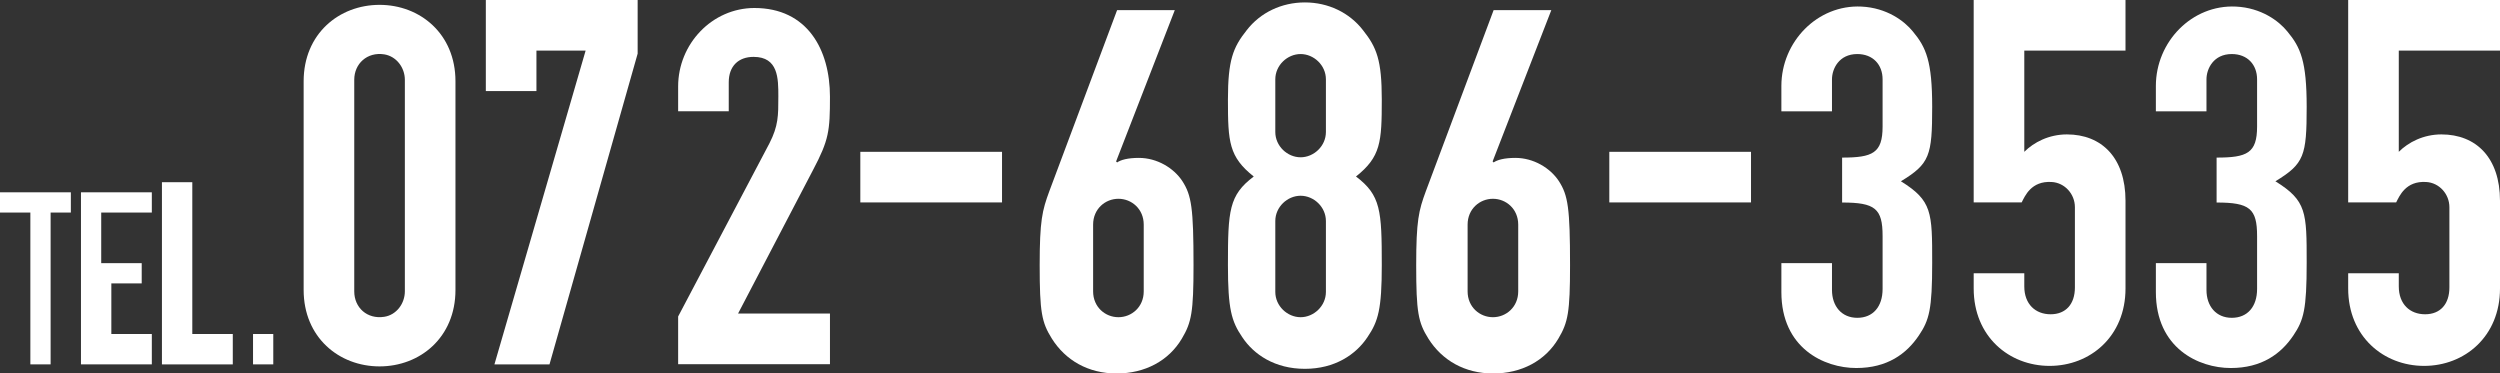
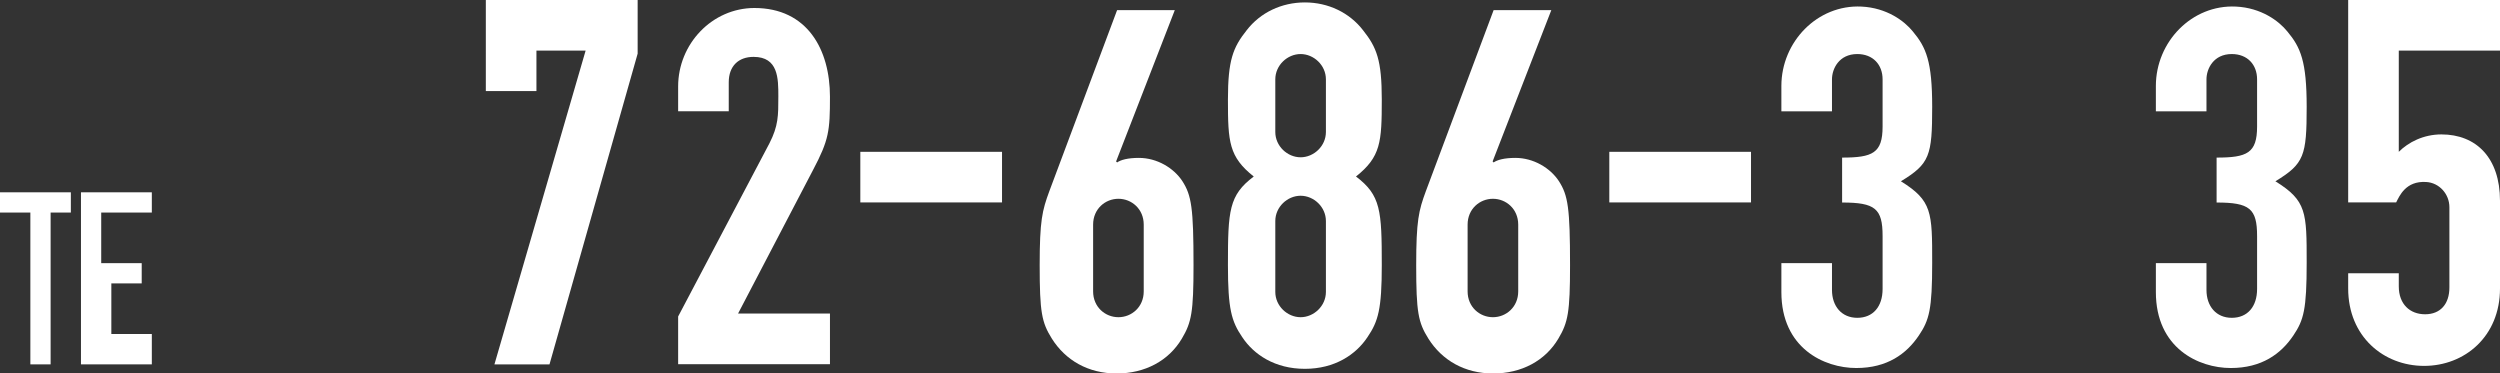
<svg xmlns="http://www.w3.org/2000/svg" id="Layer_2" width="247" height="36.9" viewBox="0 0 247 36.9">
  <rect x="0" y="0" width="247" height="36.9" fill="#333333" stroke="none" />
  <defs>
    <style>
      .cls-1 {
        fill: #fff;
      }
    </style>
  </defs>
  <g id="_レイヤー_1" data-name="レイヤー_1">
    <g>
      <path class="cls-1" d="M3,21H0v-2h7v2h-2v15h-2v-15Z" />
      <path class="cls-1" d="M8,19h7v2h-5v5h4v2h-3v5h4v3h-7v-17Z" />
-       <path class="cls-1" d="M16,18h3v15h4v3h-7v-18Z" />
-       <path class="cls-1" d="M25,33h2v3h-2v-3Z" />
-       <path class="cls-1" d="M30,8.03c0-4.69,3.5-7.55,7.5-7.55s7.5,2.86,7.5,7.55v20.62c0,4.69-3.5,7.55-7.5,7.55s-7.5-2.86-7.5-7.55V8.03ZM35,28.79c0,1.6,1.27,2.77,2.96,2.51,1.2-.18,2.04-1.3,2.04-2.52V7.89c0-1.22-.84-2.33-2.04-2.52-1.68-.26-2.96.92-2.96,2.51v20.9Z" />
      <path class="cls-1" d="M57.87,5h-4.87v4h-5V0h15v5.3l-8.71,30.7h-5.44l9.01-31Z" />
      <path class="cls-1" d="M67,31.27l9.02-17.11c.88-1.73.88-2.71.88-4.64,0-1.77,0-3.9-2.45-3.9-1.47,0-2.45.89-2.45,2.51v2.86h-5v-2.45c0-4.19,3.34-7.74,7.53-7.75,5.24,0,7.47,4.11,7.47,8.77,0,3.38-.1,4.26-1.68,7.25l-7.4,14.17h9.08v5h-15v-4.73Z" />
      <path class="cls-1" d="M85,15h14v5h-14v-5Z" />
      <path class="cls-1" d="M110.27,15.95l.1.1c.35-.25,1.05-.45,2.15-.45,1.8,0,3.45,1,4.3,2.3.9,1.4,1.1,2.65,1.1,8.3,0,4.65-.2,5.65-1.15,7.25-1.3,2.2-3.65,3.45-6.45,3.45s-5.05-1.3-6.4-3.45c-1-1.6-1.2-2.6-1.2-7.25,0-4.4.25-5.4.95-7.3l6.7-17.9h5.7l-5.8,14.95ZM113,22.19c0-1.55-1.2-2.55-2.5-2.55s-2.5,1-2.5,2.55v6.6c0,1.55,1.2,2.55,2.5,2.55s2.5-1,2.5-2.55v-6.6Z" />
      <path class="cls-1" d="M123.17,2.99c1.35-1.75,3.45-2.75,5.75-2.75s4.4,1,5.75,2.75c1.35,1.7,1.85,2.95,1.85,6.85,0,4.2-.1,5.65-2.55,7.6,2.45,1.85,2.55,3.35,2.55,8.75,0,4.35-.35,5.55-1.4,7.1-1.15,1.75-3.25,3.15-6.2,3.15s-5.05-1.4-6.2-3.15c-1.05-1.55-1.4-2.75-1.4-7.1,0-5.4.1-6.9,2.55-8.75-2.45-1.95-2.55-3.4-2.55-7.6,0-3.9.5-5.15,1.85-6.85ZM131,7.84c0-1.4-1.2-2.5-2.5-2.5s-2.5,1.1-2.5,2.5v5.2c0,1.4,1.2,2.5,2.5,2.5s2.5-1.1,2.5-2.5v-5.2ZM131,21.84c0-1.4-1.2-2.5-2.5-2.5s-2.5,1.1-2.5,2.5v7c0,1.4,1.2,2.5,2.5,2.5s2.5-1.1,2.5-2.5v-7Z" />
      <path class="cls-1" d="M147.47,15.95l.1.1c.35-.25,1.05-.45,2.15-.45,1.8,0,3.45,1,4.3,2.3.9,1.4,1.1,2.65,1.1,8.3,0,4.65-.2,5.65-1.15,7.25-1.3,2.2-3.65,3.45-6.45,3.45s-5.05-1.3-6.4-3.45c-1-1.6-1.2-2.6-1.2-7.25,0-4.4.25-5.4.95-7.3l6.7-17.9h5.7l-5.8,14.95ZM150,22.19c0-1.55-1.2-2.55-2.5-2.55s-2.5,1-2.5,2.55v6.6c0,1.55,1.2,2.55,2.5,2.55s2.5-1,2.5-2.55v-6.6Z" />
      <path class="cls-1" d="M159,15h14v5h-14v-5Z" />
      <path class="cls-1" d="M182,15.57c3.01,0,4-.44,4-3.06v-4.67c0-1.45-.95-2.5-2.5-2.5-1.8,0-2.5,1.45-2.5,2.5v3.16h-5v-2.51c0-4.36,3.56-8.05,7.91-7.84,2.5.12,4.24,1.42,5.08,2.46,1.32,1.58,1.91,2.96,1.91,7.45,0,4.84-.25,5.62-3.09,7.35,3.09,1.92,3.09,3.06,3.09,8.04,0,4.64-.29,5.67-1.32,7.2-1.23,1.83-3.14,3.21-6.18,3.21-3.19,0-7.4-1.97-7.4-7.5v-2.86h5v2.65c0,1.6.95,2.75,2.5,2.75s2.5-1.1,2.5-2.85v-5.23c0-2.72-.74-3.31-4-3.31v-4.44Z" />
-       <path class="cls-1" d="M210,5h-10v10c.94-.94,2.43-1.72,4.21-1.72,3.42,0,5.79,2.29,5.79,6.56v8.66c0,4.75-3.5,7.65-7.5,7.65s-7.5-2.9-7.5-7.65v-1.5h5v1.3c0,1.75,1.1,2.75,2.6,2.75s2.4-1,2.4-2.65v-7.93c0-1.3-1-2.42-2.3-2.49-2.02-.12-2.63,1.38-2.96,2.02h-4.74V0h15v5Z" />
      <path class="cls-1" d="M219,15.57c3.01,0,4-.44,4-3.06v-4.67c0-1.45-.95-2.5-2.5-2.5-1.8,0-2.5,1.45-2.5,2.5v3.16h-5v-2.51c0-4.36,3.56-8.05,7.91-7.84,2.5.12,4.24,1.42,5.08,2.46,1.32,1.58,1.91,2.96,1.91,7.45,0,4.84-.25,5.62-3.09,7.35,3.09,1.92,3.09,3.06,3.09,8.04,0,4.64-.29,5.67-1.32,7.2-1.23,1.83-3.14,3.21-6.18,3.21-3.19,0-7.4-1.97-7.4-7.5v-2.86h5v2.65c0,1.6.95,2.75,2.5,2.75s2.5-1.1,2.5-2.85v-5.23c0-2.72-.74-3.31-4-3.31v-4.44Z" />
      <path class="cls-1" d="M247,5h-10v10c.94-.94,2.43-1.72,4.21-1.72,3.42,0,5.79,2.29,5.79,6.56v8.66c0,4.75-3.5,7.65-7.5,7.65s-7.5-2.9-7.5-7.65v-1.5h5v1.3c0,1.75,1.1,2.75,2.6,2.75s2.4-1,2.4-2.65v-7.93c0-1.3-1-2.42-2.3-2.49-2.02-.12-2.63,1.38-2.96,2.02h-4.74V0h15v5Z" />
    </g>
  </g>
</svg>